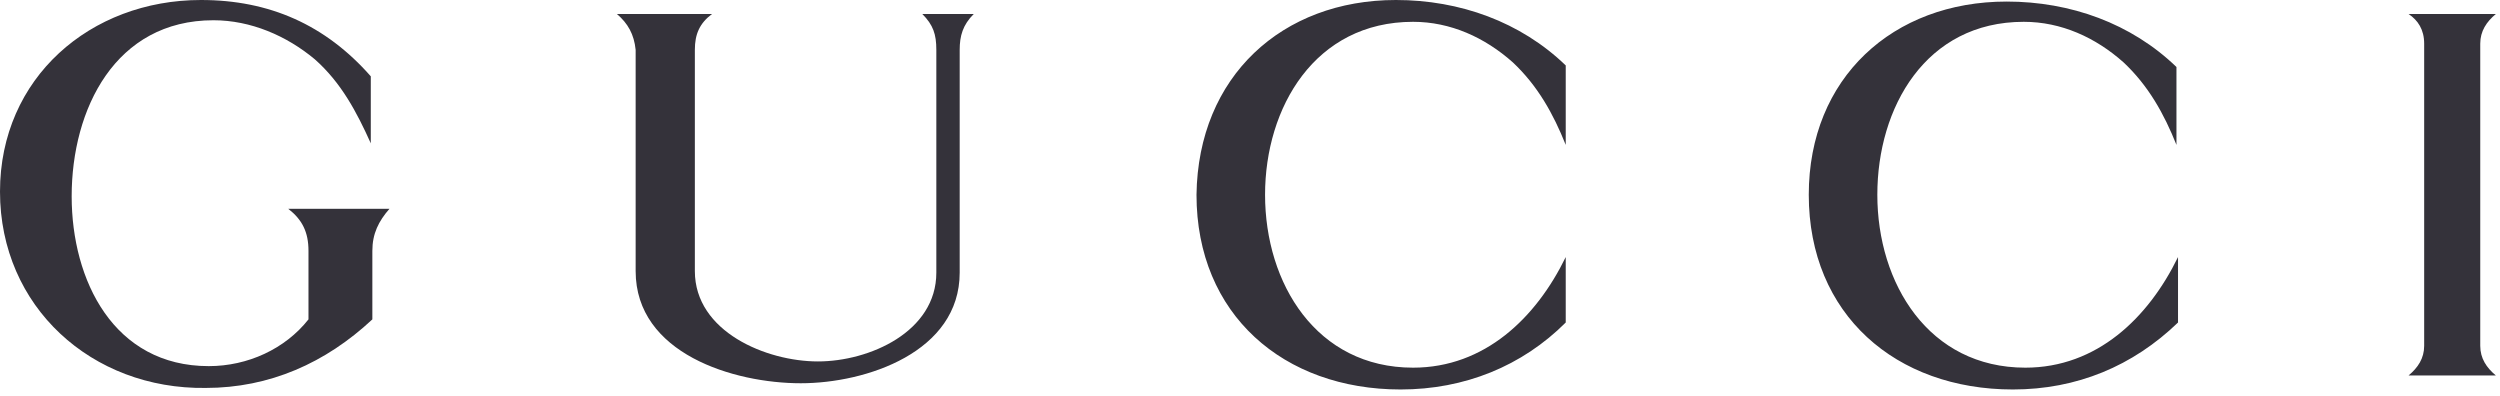
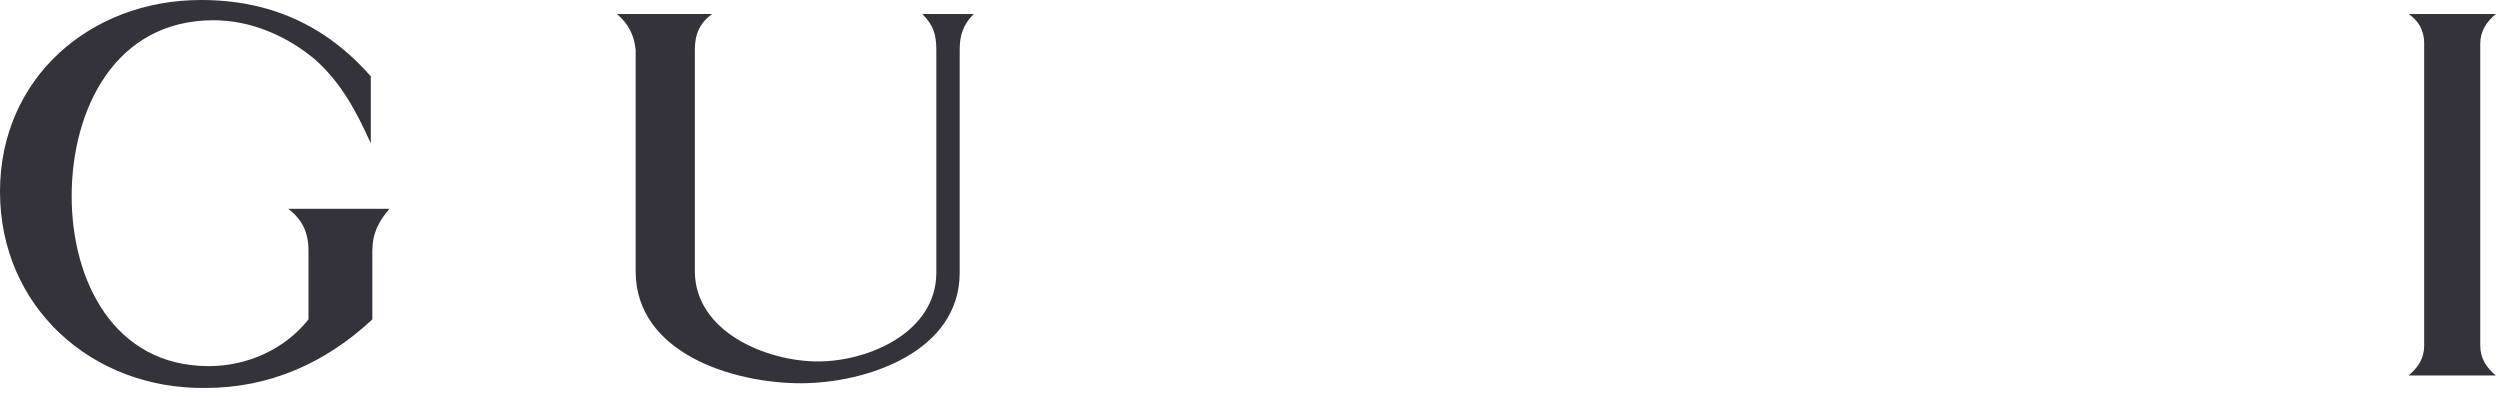
<svg xmlns="http://www.w3.org/2000/svg" width="120" height="19" viewBox="0 0 120 19" fill="none">
  <path fill-rule="evenodd" clip-rule="evenodd" d="M115.612 0.673H119.8C119.351 1.047 119.052 1.496 119.052 2.094V16.602C119.052 17.2 119.351 17.648 119.8 18.022H115.612C116.061 17.648 116.36 17.2 116.36 16.602V2.094C116.36 1.421 116.061 0.972 115.612 0.673Z" fill="#34323A" />
  <path fill-rule="evenodd" clip-rule="evenodd" d="M17.798 6.88C17.125 5.384 16.377 3.963 15.106 2.842C13.76 1.72 12.04 0.972 10.245 0.972C5.534 0.972 3.44 5.235 3.44 9.422C3.44 13.461 5.459 17.574 10.021 17.574C11.89 17.574 13.685 16.751 14.807 15.33V12.04C14.807 11.142 14.508 10.544 13.835 10.021H18.695C18.172 10.619 17.873 11.217 17.873 12.04V15.33C15.629 17.424 12.937 18.621 9.871 18.621C4.412 18.695 0 14.732 0 9.198C0 3.739 4.337 0 9.647 0C12.937 0 15.629 1.196 17.798 3.664V6.88Z" fill="#34323A" />
  <path fill-rule="evenodd" clip-rule="evenodd" d="M29.613 0.673H34.175C33.577 1.122 33.353 1.645 33.353 2.393V13.012C33.353 15.928 36.792 17.349 39.26 17.349C41.728 17.349 44.944 15.928 44.944 13.087V2.393C44.944 1.645 44.794 1.197 44.271 0.673H46.739C46.215 1.197 46.065 1.72 46.065 2.393V13.087C46.065 16.901 41.578 18.396 38.438 18.396C35.222 18.396 30.511 16.975 30.511 13.012V2.393C30.436 1.645 30.137 1.122 29.613 0.673Z" fill="#34323A" />
-   <path fill-rule="evenodd" clip-rule="evenodd" d="M75.155 6.955C74.557 5.459 73.809 4.113 72.613 2.991C71.267 1.795 69.622 1.047 67.827 1.047C63.116 1.047 60.723 5.16 60.723 9.348C60.723 13.61 63.19 17.648 67.827 17.648C71.267 17.648 73.735 15.255 75.155 12.339V15.48C73.062 17.574 70.295 18.695 67.229 18.695C61.62 18.695 57.432 15.106 57.432 9.348C57.507 3.664 61.545 0 67.004 0C70.07 0 72.987 1.047 75.155 3.141V6.955Z" fill="#34323A" />
-   <path fill-rule="evenodd" clip-rule="evenodd" d="M104.47 6.955C103.872 5.459 103.124 4.113 101.927 2.991C100.581 1.795 98.936 1.047 97.141 1.047C92.43 1.047 90.112 5.16 90.112 9.348C90.112 13.61 92.579 17.648 97.216 17.648C100.656 17.648 103.124 15.255 104.545 12.339V15.48C102.376 17.574 99.684 18.695 96.618 18.695C91.009 18.695 86.821 15.106 86.821 9.348C86.821 3.739 90.86 0.075 96.319 0.075C99.385 0.075 102.301 1.122 104.47 3.216V6.955Z" fill="#34323A" />
</svg>